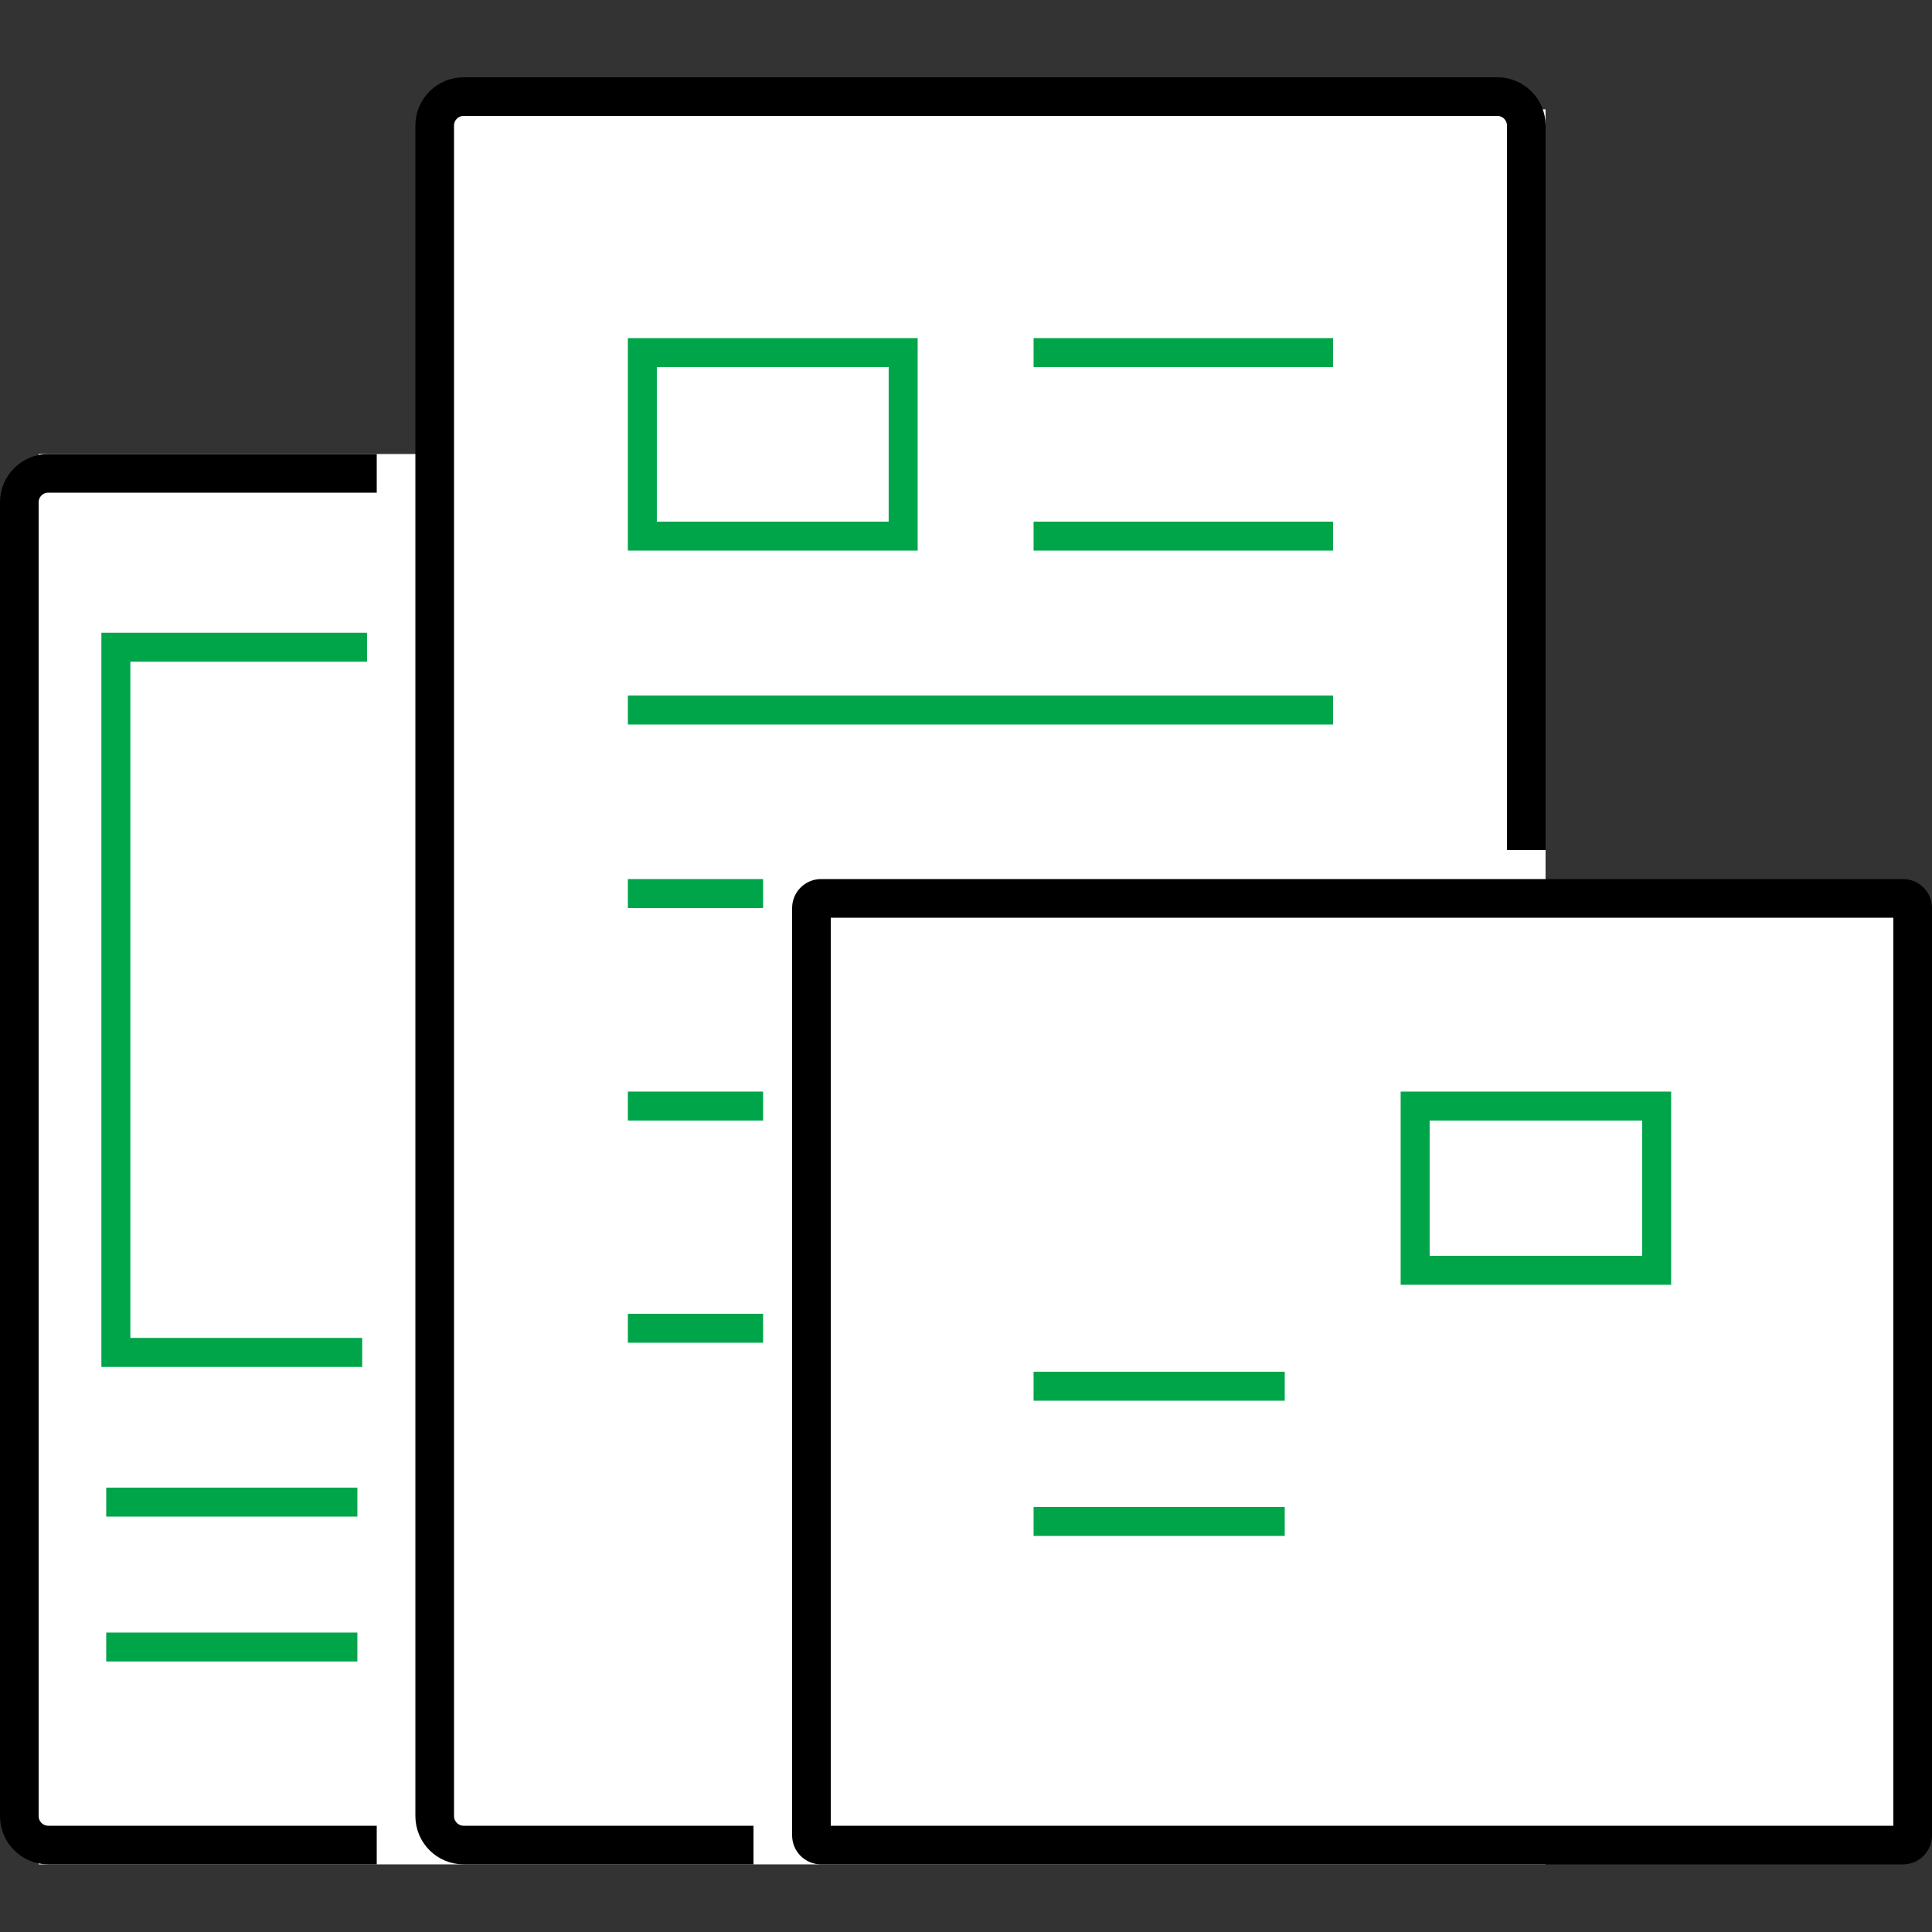
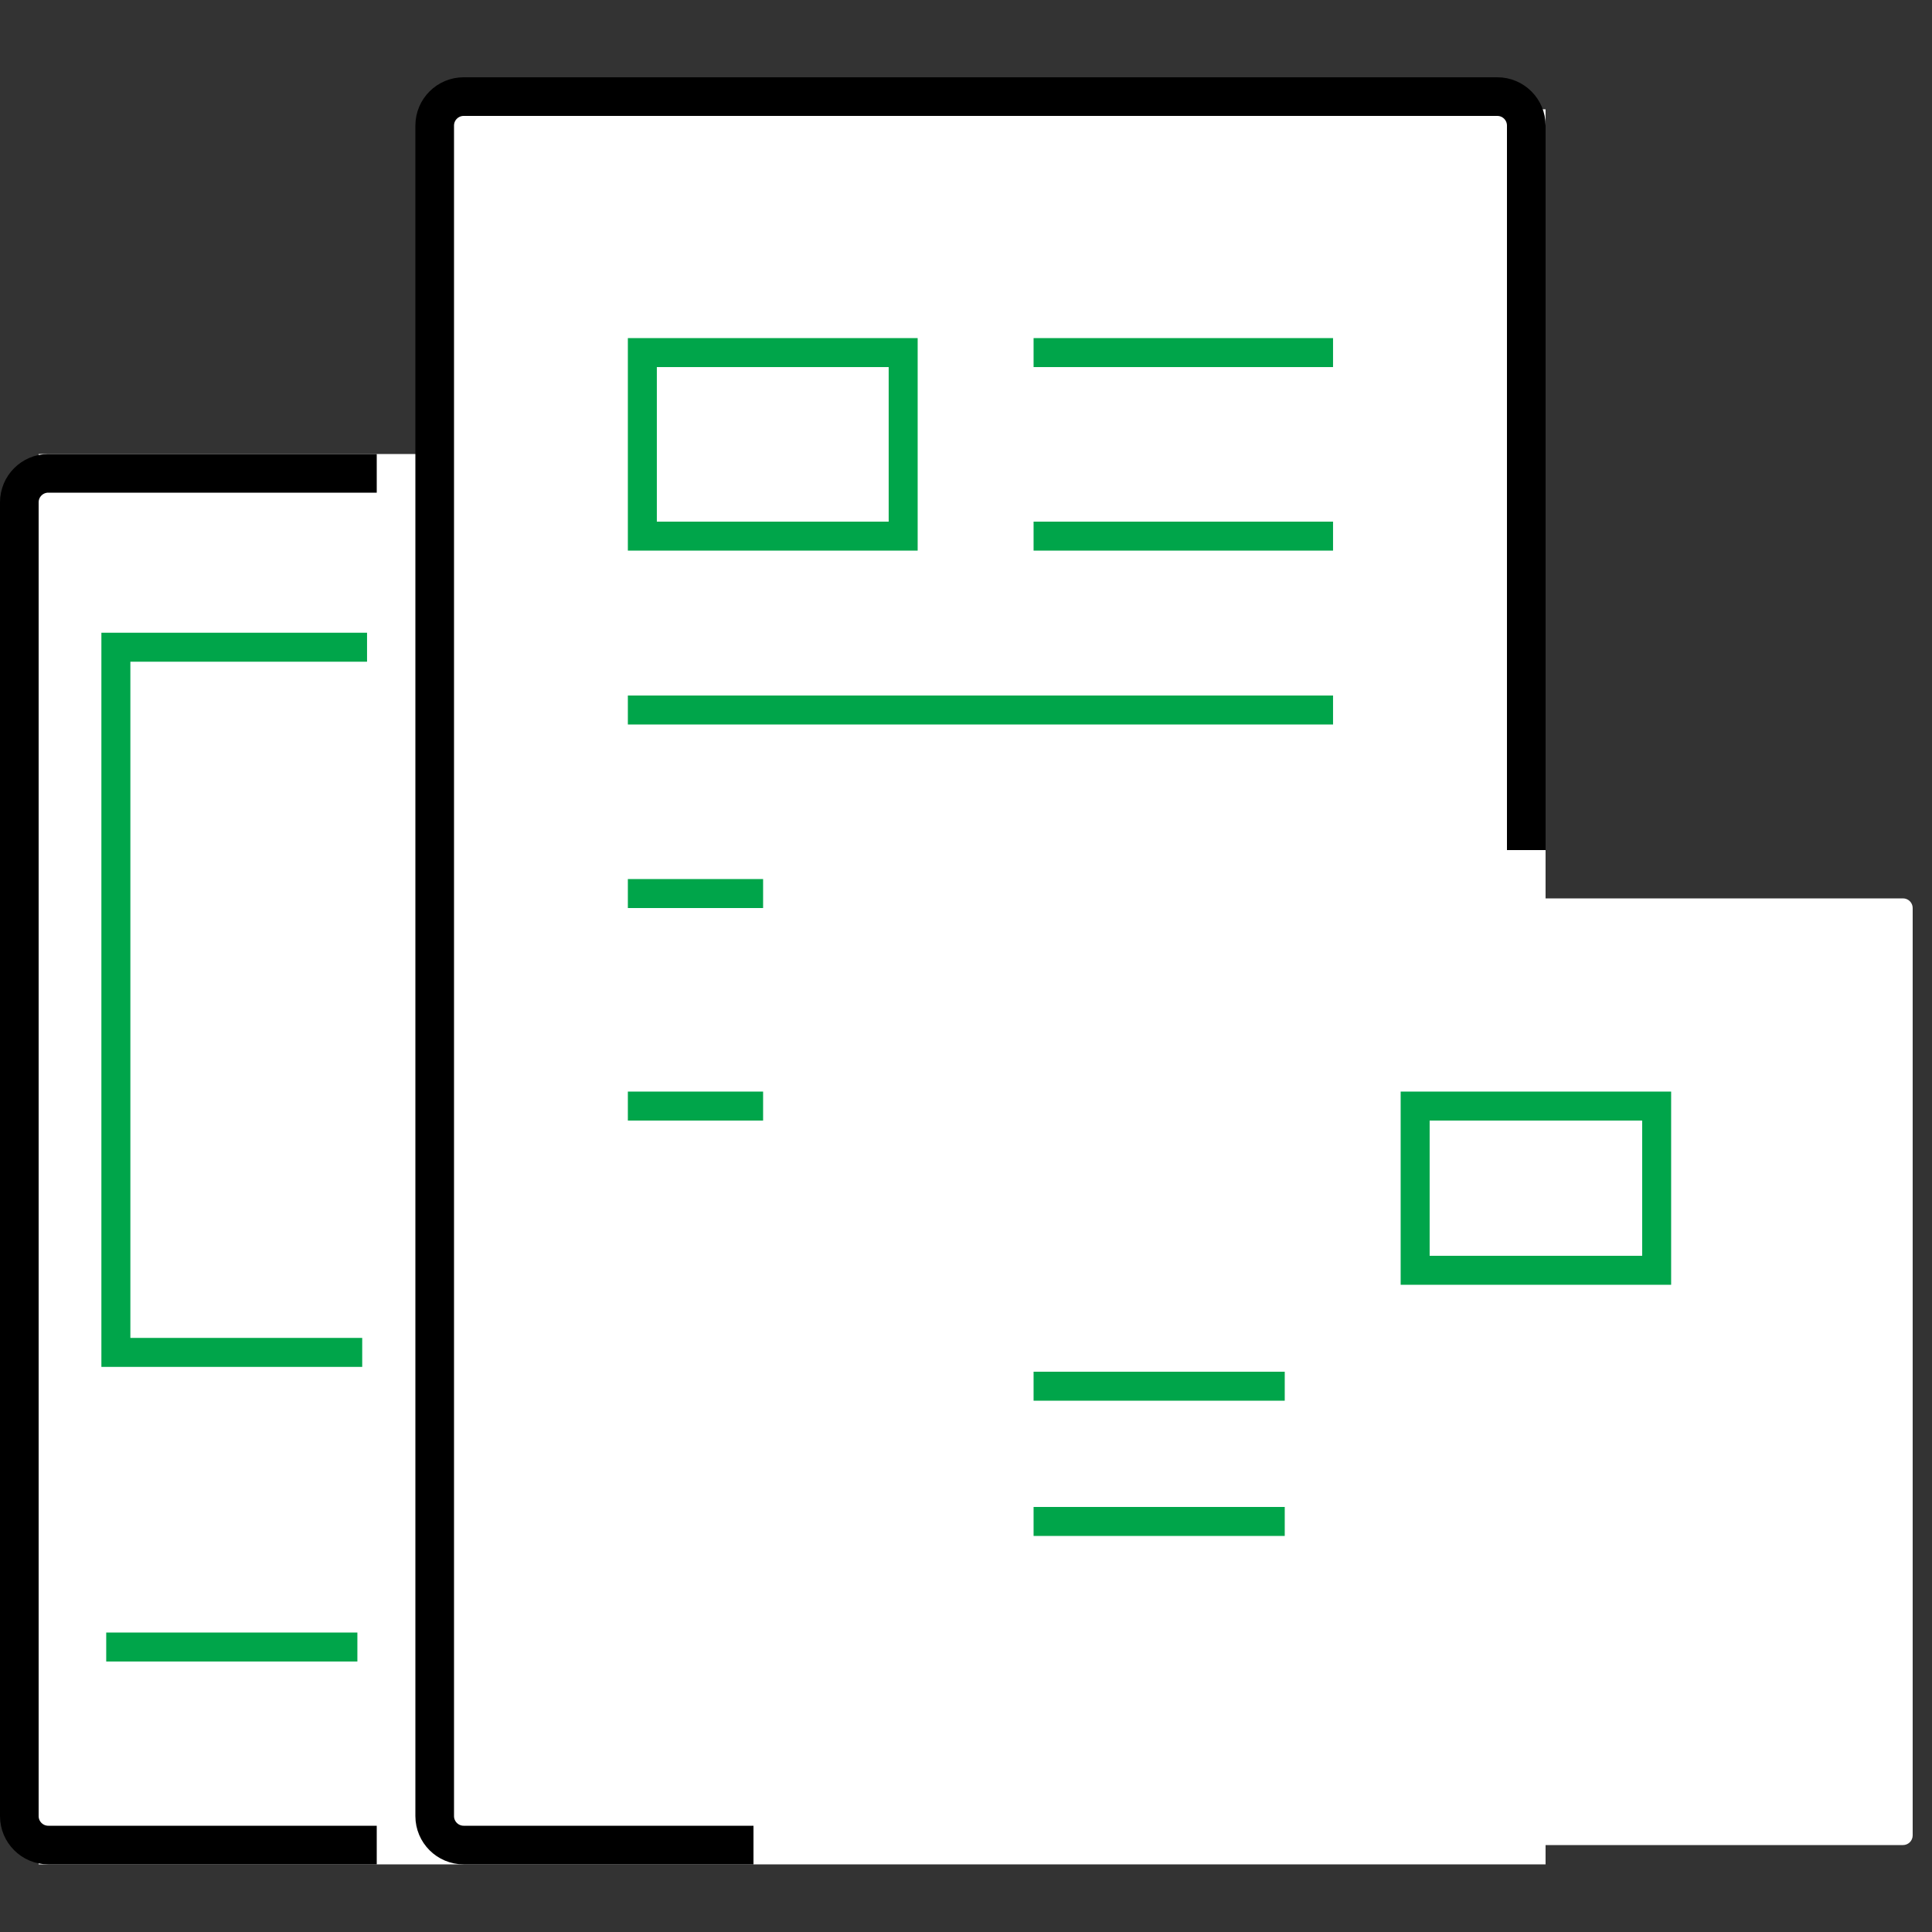
<svg xmlns="http://www.w3.org/2000/svg" version="1.1" x="0px" y="0px" viewBox="0 0 200 200" style="enable-background:new 0 0 200 200;" xml:space="preserve">
  <rect x="0" y="0" width="200" height="200" fill="#333333" stroke="none" />
  <style type="text/css">
	.st0{fill:#FFFFFF;}
	.st1{fill:none;stroke:#000000;stroke-width:4;stroke-linejoin:round;stroke-miterlimit:10;}
	.st2{fill:#00A54A;}
	.st3{fill:none;stroke:#00A54A;stroke-width:3;stroke-miterlimit:10;}
	.st4{fill:#FFFFFF;stroke:#FFFFFF;stroke-miterlimit:10;}
	.st5{fill:none;stroke:#00A54A;stroke-width:4;stroke-linecap:round;stroke-miterlimit:10;}
	.st6{fill:none;stroke:#000000;stroke-width:4;stroke-linecap:round;stroke-miterlimit:10;}
	.st7{fill:none;stroke:#000000;stroke-width:4;stroke-miterlimit:10;}
	.st8{fill:none;stroke:#000000;stroke-width:4;stroke-linecap:round;stroke-linejoin:round;stroke-miterlimit:10;}
	.st9{fill:#FFFFFF;stroke:#00A54A;stroke-width:4;stroke-miterlimit:10;}
	.st10{clip-path:url(#SVGID_2_);}
	.st11{fill:none;stroke:#00A54A;stroke-width:4;stroke-miterlimit:10;}
</style>
  <g id="contents_1_">
    <polygon class="st0" points="45,47 45,11.316 159.996,11.316 159.996,193 3.996,193 3.996,47  " />
    <path class="st1" d="M158,88V13c0-1.657-1.343-3-3-3H48c-1.657,0-3,1.343-3,3v175c0,1.657,1.343,3,3,3h30" />
    <g>
      <path class="st0" d="M85,191c-0.551,0-1-0.449-1-1V94c0-0.551,0.449-1,1-1h112c0.551,0,1,0.449,1,1v96c0,0.551-0.449,1-1,1H85z" />
-       <path d="M196,95v94H86V95H196 M197,91H85c-1.657,0-3,1.343-3,3v96c0,1.657,1.343,3,3,3h112c1.657,0,3-1.343,3-3V94    C200,92.343,198.657,91,197,91L197,91z" />
    </g>
    <g>
      <g>
        <path class="st2" d="M169.996,116v14h-22v-14H169.996 M172.996,113h-28v20h28V113L172.996,113z" />
      </g>
    </g>
    <g>
      <polygon class="st2" points="132.996,142 106.996,142 106.996,145 132.996,145 132.996,142   " />
    </g>
    <g>
      <polygon class="st2" points="132.996,156 106.996,156 106.996,159 132.996,159 132.996,156   " />
    </g>
    <g>
      <g>
        <path class="st2" d="M91.996,38v16h-24V38H91.996 M94.996,35h-30v22h30V35L94.996,35z" />
      </g>
    </g>
    <g>
      <rect x="106.996" y="35" class="st2" width="31" height="3" />
    </g>
    <g>
      <rect x="106.996" y="54" class="st2" width="31" height="3" />
    </g>
    <g>
      <rect x="64.996" y="72" class="st2" width="73" height="3" />
    </g>
    <g>
      <rect x="64.996" y="91" class="st2" width="14" height="3" />
    </g>
    <g>
      <polyline class="st2" points="64.996,113 78.996,113 78.996,116 64.996,116   " />
    </g>
    <g>
-       <polyline class="st2" points="64.996,136 78.996,136 78.996,139 64.996,139   " />
-     </g>
+       </g>
    <path class="st1" d="M39,49H5c-1.657,0-3,1.343-3,3v136c0,1.657,1.343,3,3,3h34" />
    <polyline class="st3" points="37.996,67 11.996,67 11.996,140 37.496,140  " />
    <g>
-       <rect x="10.996" y="154" class="st2" width="26" height="3" />
-     </g>
+       </g>
    <g>
      <rect x="10.996" y="169" class="st2" width="26" height="3" />
    </g>
  </g>
  <g id="creative_1_">
</g>
  <g id="advertising_1_">
</g>
  <g id="system_1_">
</g>
  <g id="service_1_">
</g>
</svg>